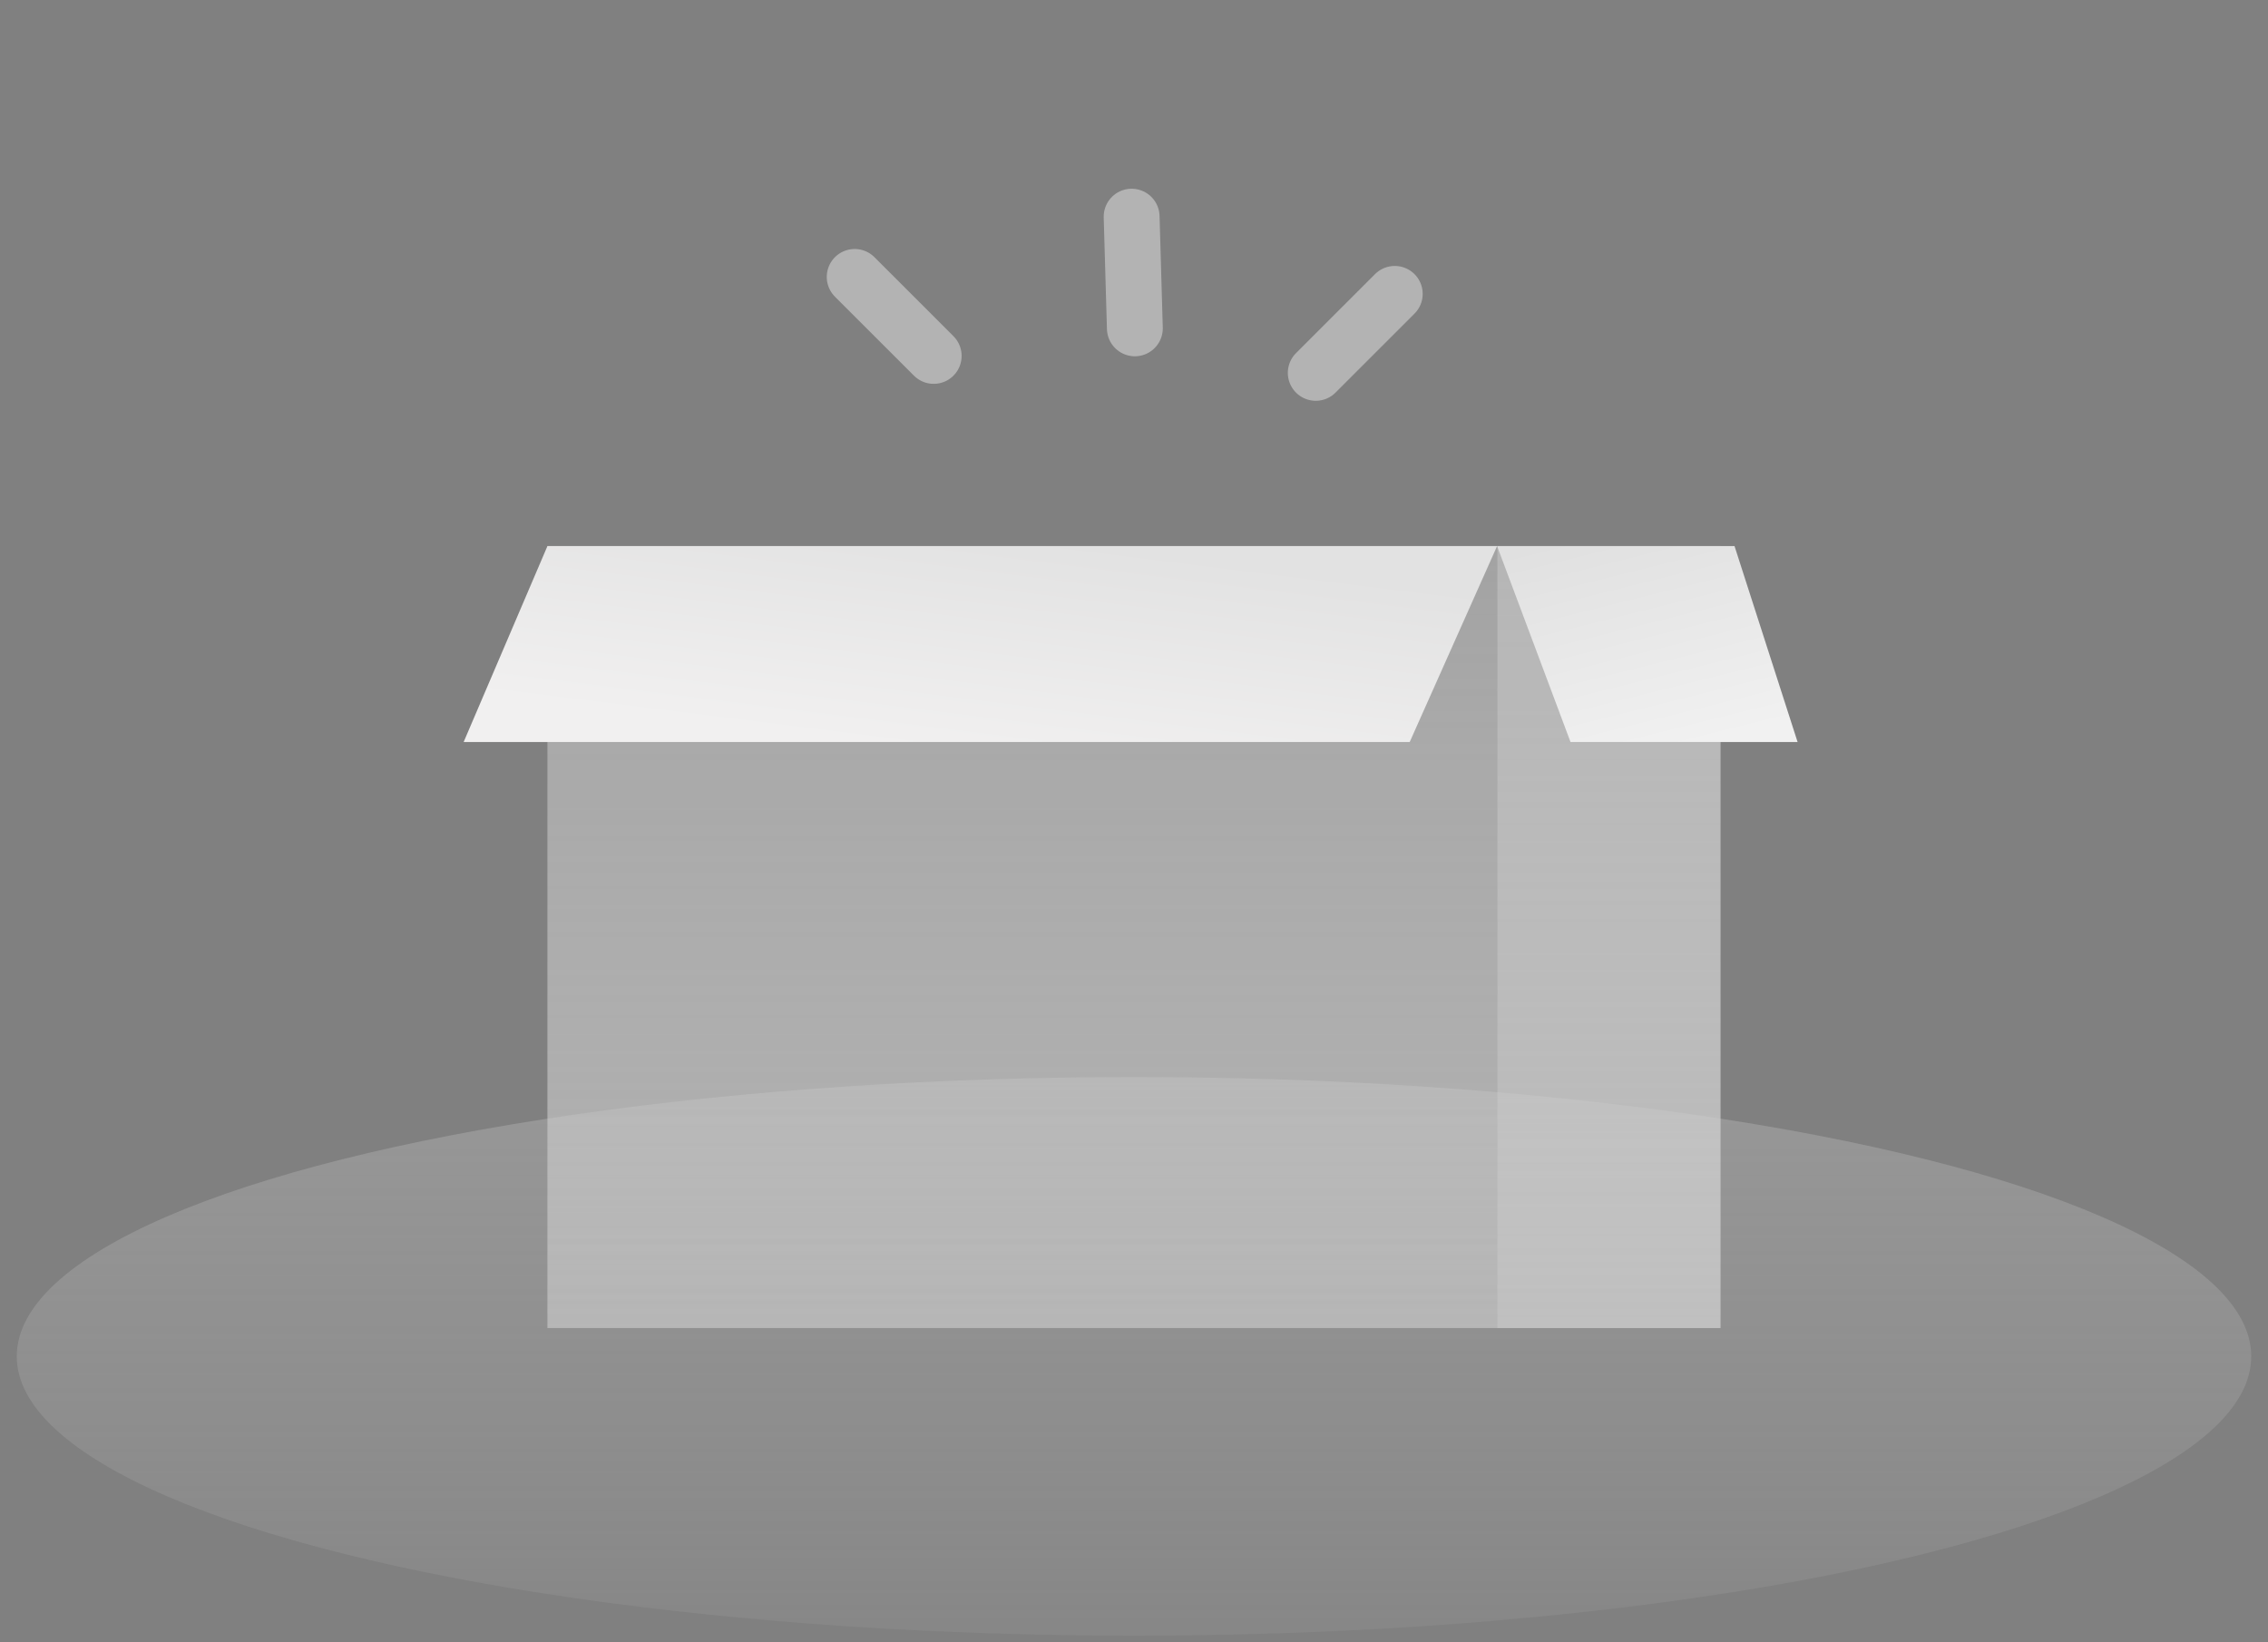
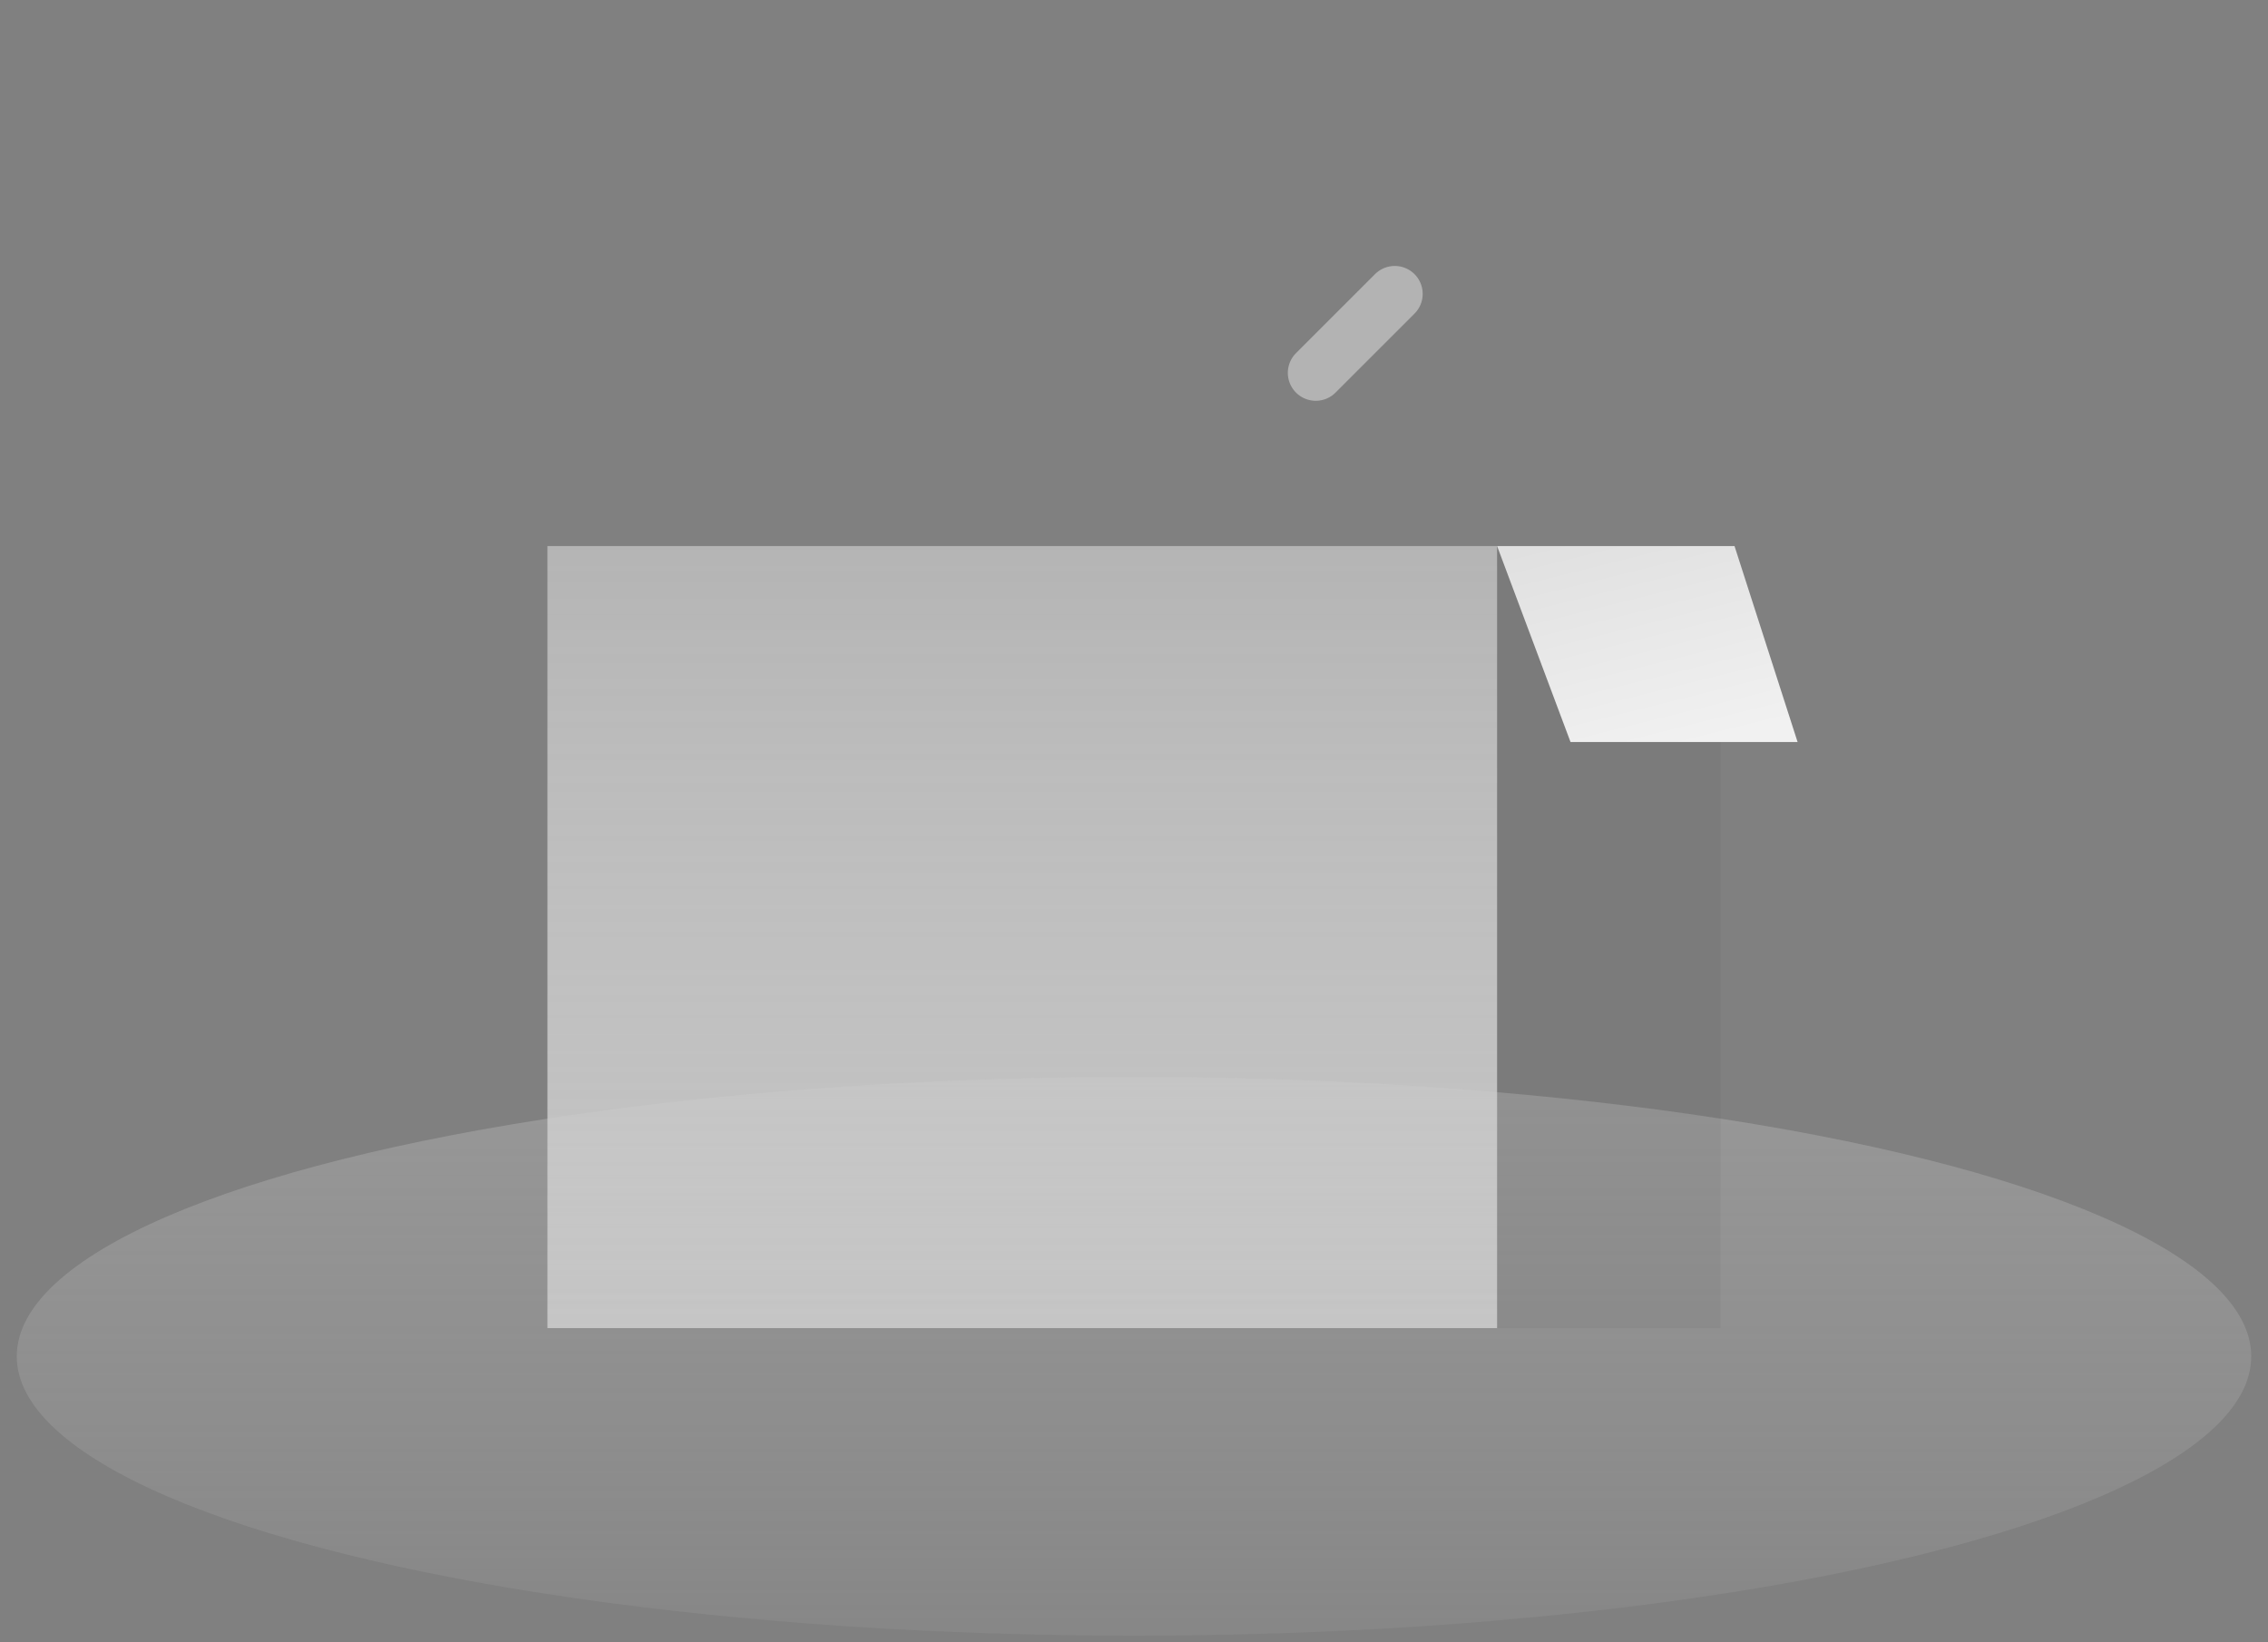
<svg xmlns="http://www.w3.org/2000/svg" width="116" height="84" viewBox="0 0 116 84" fill="none">
  <rect x="0" y="0" width="116" height="84" fill="#808080" stroke="none" />
  <rect x="28" y="27.929" width="48.571" height="40" fill="url(#paint0_linear_5520_4789)" />
-   <rect x="28" y="27.929" width="48.571" height="40" fill="black" fill-opacity="0.1" />
  <ellipse opacity="0.3" cx="58" cy="69.374" rx="57.143" ry="14.286" fill="url(#paint1_linear_5520_4789)" />
-   <path d="M28 27.929H76.571L72.101 37.952H23.714L28 27.929Z" fill="url(#paint2_linear_5520_4789)" />
-   <rect width="11.429" height="40" transform="matrix(-1 0 0 1 88 27.929)" fill="url(#paint3_linear_5520_4789)" />
  <rect width="11.429" height="40" transform="matrix(-1 0 0 1 88 27.929)" fill="black" fill-opacity="0.04" />
  <path d="M88.714 27.929H76.571L80.327 37.952H91.94L88.714 27.929Z" fill="url(#paint4_linear_5520_4789)" />
-   <path d="M43.714 14.164L47.755 18.204" stroke="#B3B3B3" stroke-width="2.857" stroke-linecap="round" />
-   <path d="M57.879 11.082L58.044 16.794" stroke="#B3B3B3" stroke-width="2.857" stroke-linecap="round" />
  <path d="M71.337 15.031L67.296 19.071" stroke="#B3B3B3" stroke-width="2.857" stroke-linecap="round" />
  <defs>
    <linearGradient id="paint0_linear_5520_4789" x1="52.286" y1="27.929" x2="52.286" y2="67.929" gradientUnits="userSpaceOnUse">
      <stop stop-color="#B4B4B4" />
      <stop offset="1" stop-color="#E9E9E9" stop-opacity="0.62" />
    </linearGradient>
    <linearGradient id="paint1_linear_5520_4789" x1="58" y1="55.088" x2="58" y2="83.66" gradientUnits="userSpaceOnUse">
      <stop stop-color="#CFCFCF" />
      <stop offset="1" stop-color="#D9D9D9" stop-opacity="0.26" />
    </linearGradient>
    <linearGradient id="paint2_linear_5520_4789" x1="49.429" y1="38.643" x2="50.857" y2="27.214" gradientUnits="userSpaceOnUse">
      <stop stop-color="#F1F0F0" />
      <stop offset="1" stop-color="#E2E2E2" />
    </linearGradient>
    <linearGradient id="paint3_linear_5520_4789" x1="5.714" y1="0" x2="5.714" y2="40" gradientUnits="userSpaceOnUse">
      <stop stop-color="#BCBCBC" />
      <stop offset="1" stop-color="#E9E9E9" stop-opacity="0.62" />
    </linearGradient>
    <linearGradient id="paint4_linear_5520_4789" x1="87.286" y1="37.929" x2="84.429" y2="26.5" gradientUnits="userSpaceOnUse">
      <stop stop-color="#F1F1F1" />
      <stop offset="1" stop-color="#E0E0E0" />
    </linearGradient>
  </defs>
</svg>